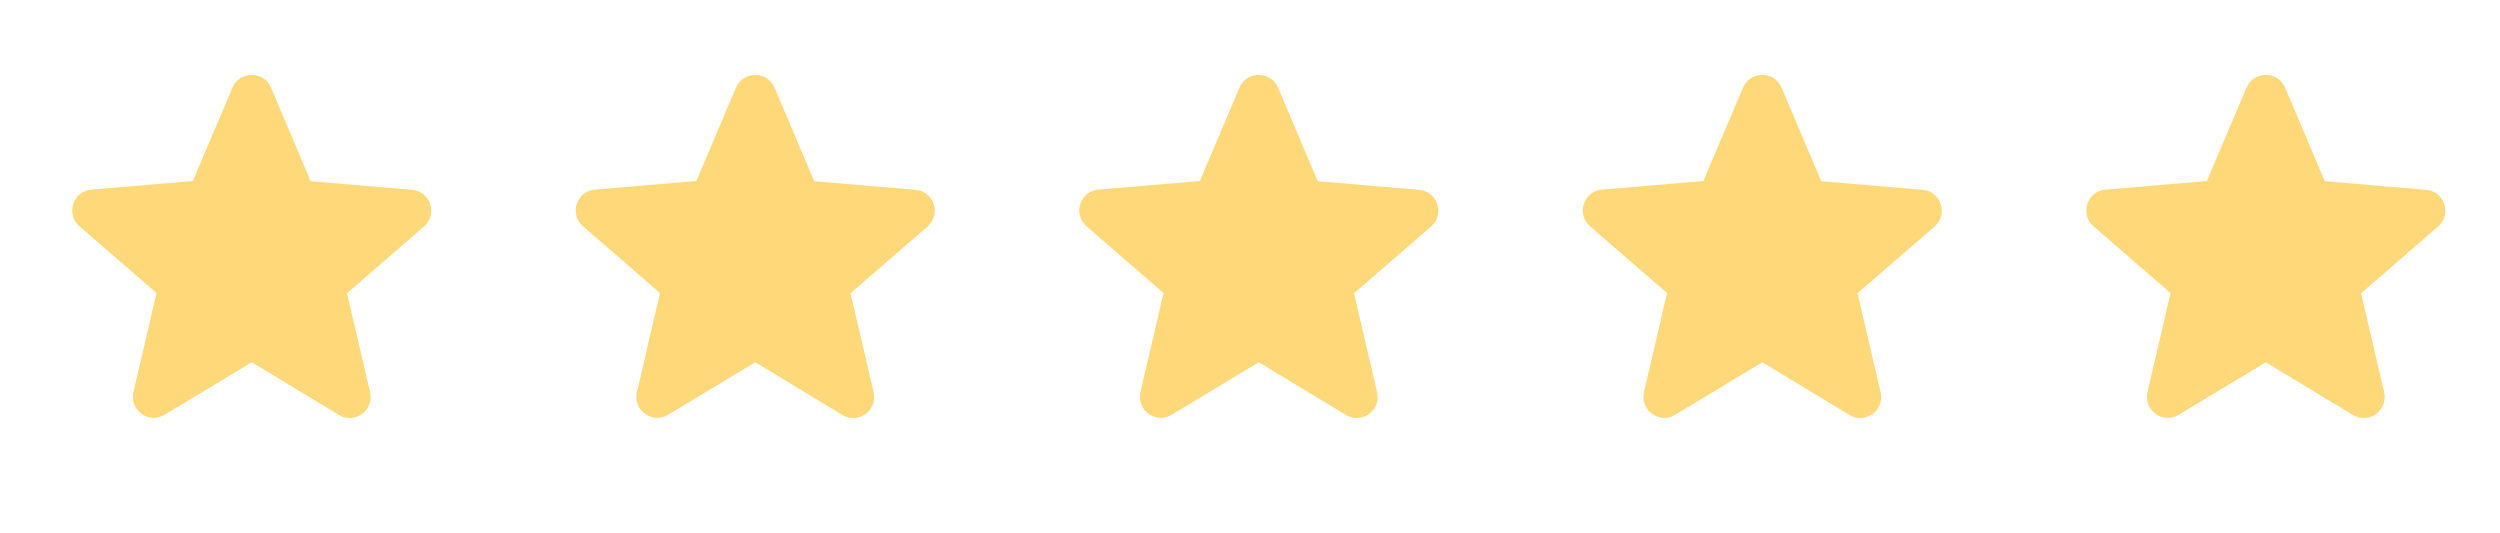
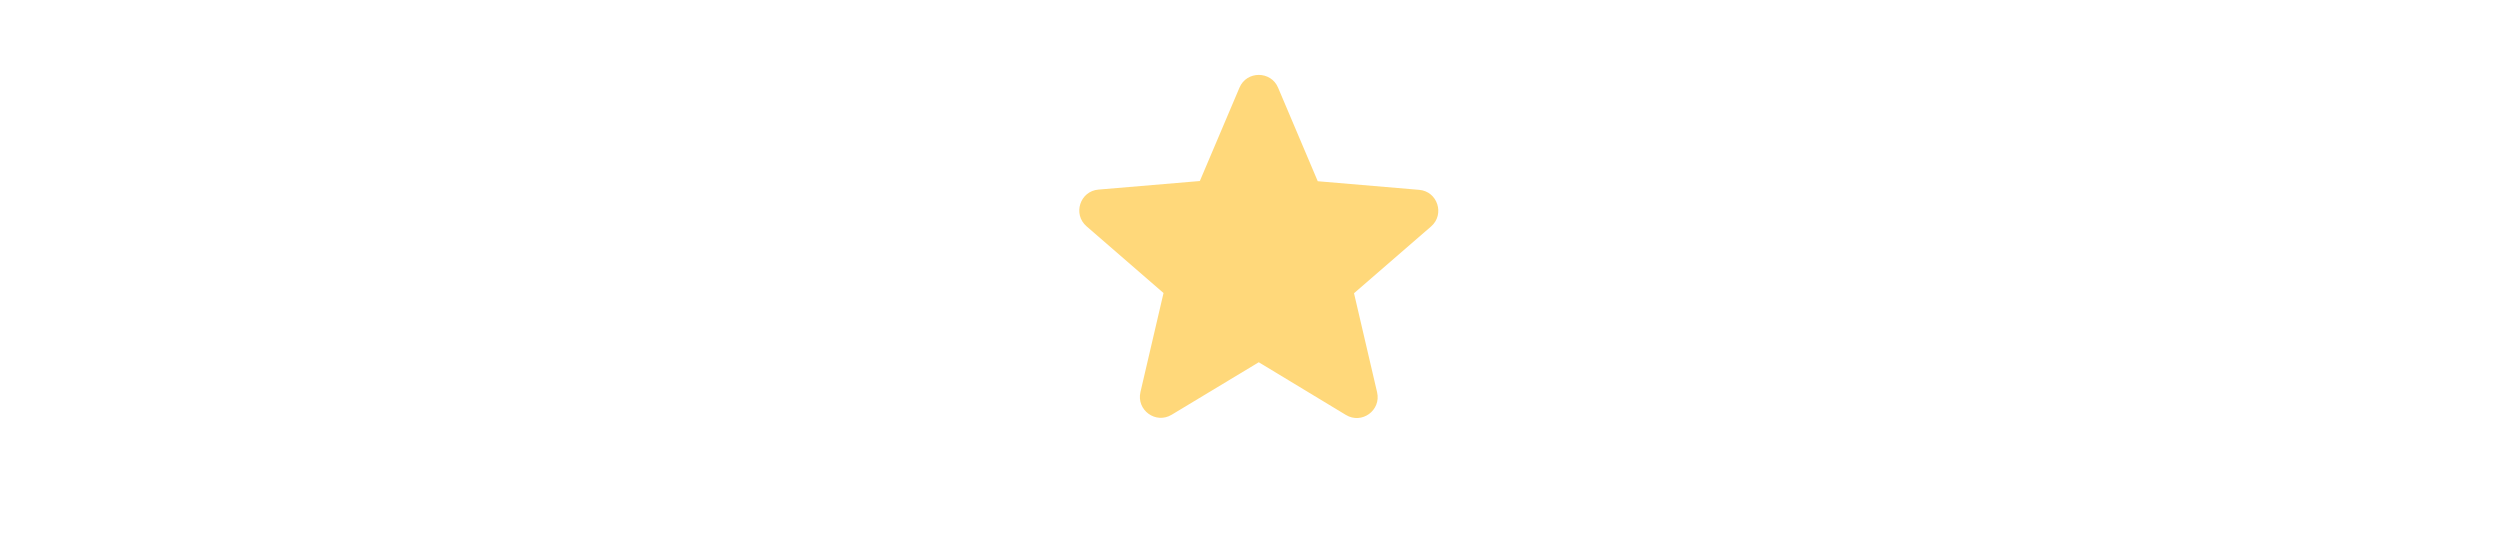
<svg xmlns="http://www.w3.org/2000/svg" width="61" height="13" viewBox="0 0 61 13" fill="none">
  <path d="M30.714 8.839L32.839 10.124C33.228 10.36 33.704 10.012 33.601 9.571L33.038 7.155L34.917 5.527C35.26 5.231 35.076 4.667 34.625 4.632L32.153 4.422L31.185 2.139C31.011 1.724 30.417 1.724 30.243 2.139L29.276 4.417L26.803 4.626C26.353 4.662 26.169 5.225 26.512 5.522L28.39 7.15L27.827 9.566C27.725 10.007 28.201 10.355 28.59 10.119L30.714 8.839Z" fill="#FFD87A" />
-   <path d="M43 8.839L45.124 10.124C45.513 10.36 45.989 10.012 45.887 9.571L45.324 7.155L47.203 5.527C47.546 5.231 47.361 4.667 46.911 4.632L44.438 4.422L43.471 2.139C43.297 1.724 42.703 1.724 42.529 2.139L41.562 4.417L39.089 4.626C38.639 4.662 38.454 5.225 38.797 5.522L40.676 7.15L40.113 9.566C40.011 10.007 40.486 10.355 40.876 10.119L43 8.839Z" fill="#FFD87A" />
-   <path d="M6.143 8.839L8.267 10.124C8.656 10.36 9.132 10.012 9.03 9.571L8.467 7.155L10.345 5.527C10.688 5.231 10.504 4.667 10.054 4.632L7.581 4.422L6.614 2.139C6.44 1.724 5.846 1.724 5.672 2.139L4.704 4.417L2.232 4.626C1.781 4.662 1.597 5.225 1.94 5.522L3.819 7.15L3.256 9.566C3.153 10.007 3.629 10.355 4.018 10.119L6.143 8.839Z" fill="#FFD87A" />
-   <path d="M18.428 8.839L20.553 10.124C20.942 10.36 21.418 10.012 21.316 9.571L20.753 7.155L22.631 5.527C22.974 5.231 22.79 4.667 22.339 4.632L19.867 4.422L18.899 2.139C18.725 1.724 18.131 1.724 17.957 2.139L16.99 4.417L14.518 4.626C14.067 4.662 13.883 5.225 14.226 5.522L16.104 7.15L15.541 9.566C15.439 10.007 15.915 10.355 16.304 10.119L18.428 8.839Z" fill="#FFD87A" />
-   <path d="M55.286 8.84L57.41 10.125C57.799 10.36 58.275 10.012 58.173 9.572L57.61 7.156L59.488 5.528C59.831 5.231 59.647 4.668 59.197 4.632L56.724 4.422L55.757 2.139C55.583 1.724 54.989 1.724 54.815 2.139L53.847 4.417L51.375 4.627C50.924 4.663 50.74 5.226 51.083 5.523L52.962 7.151L52.398 9.567C52.296 10.007 52.772 10.355 53.161 10.12L55.286 8.84Z" fill="#FFD87A" />
</svg>